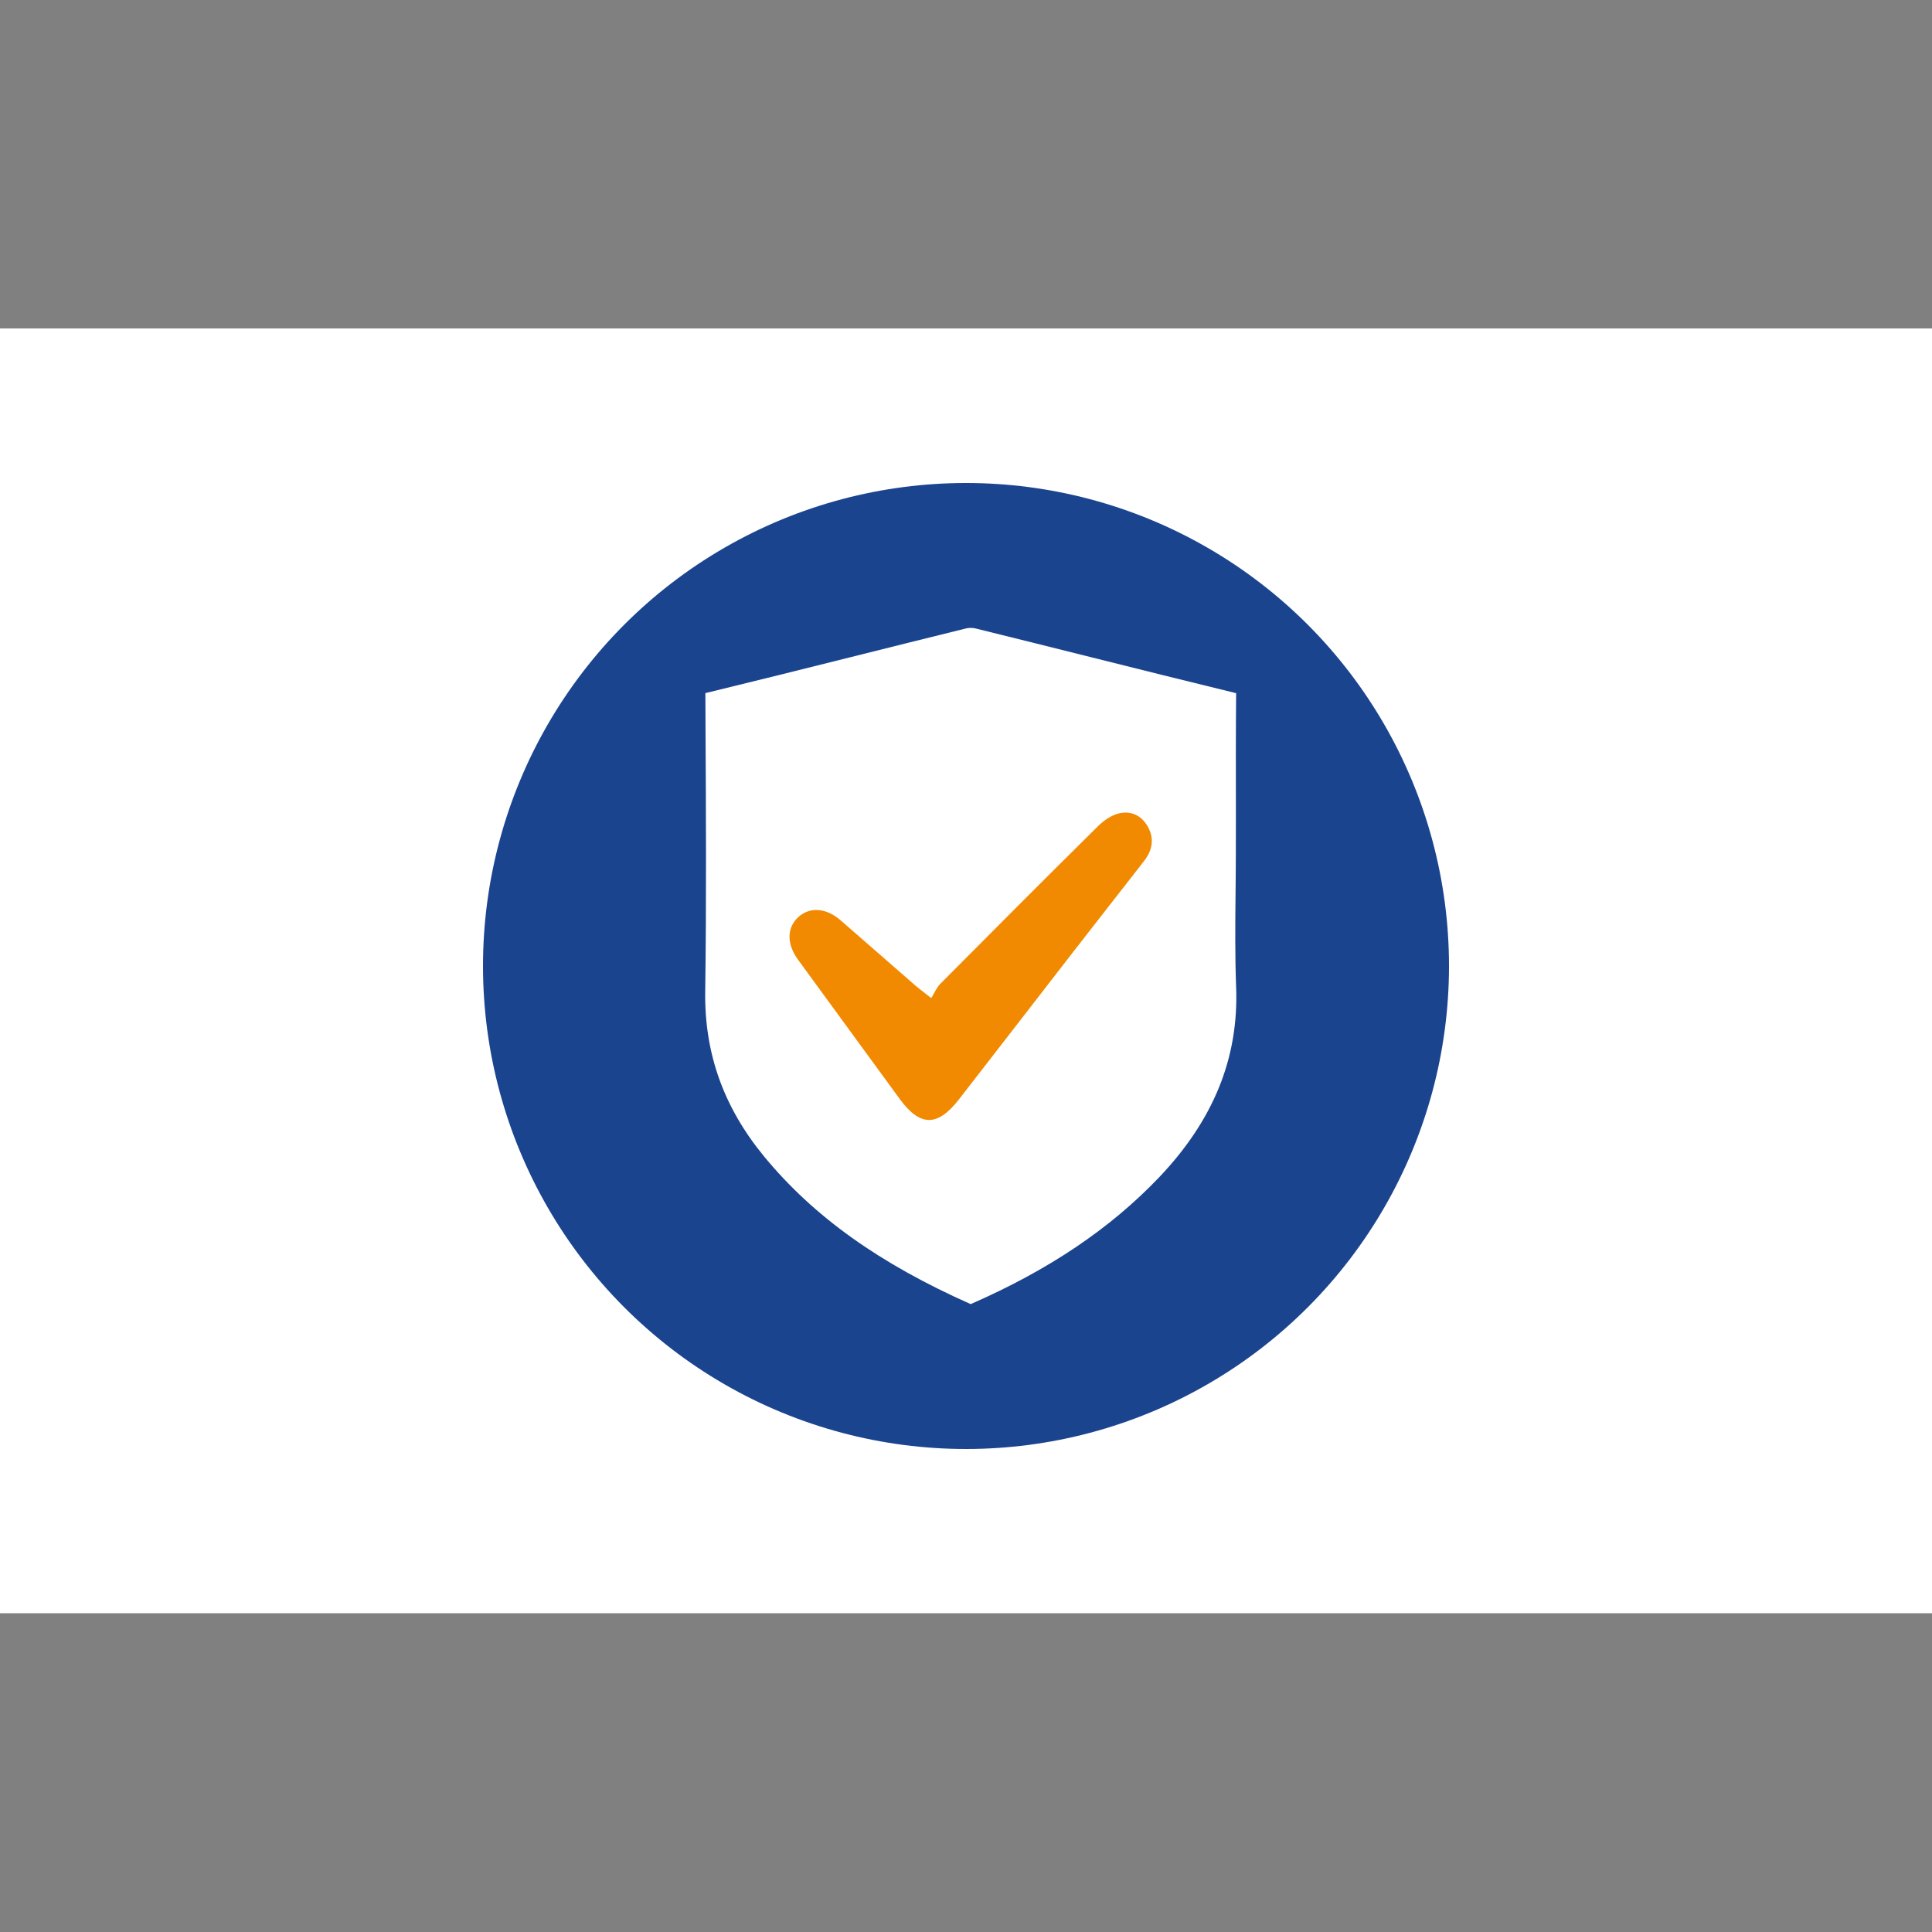
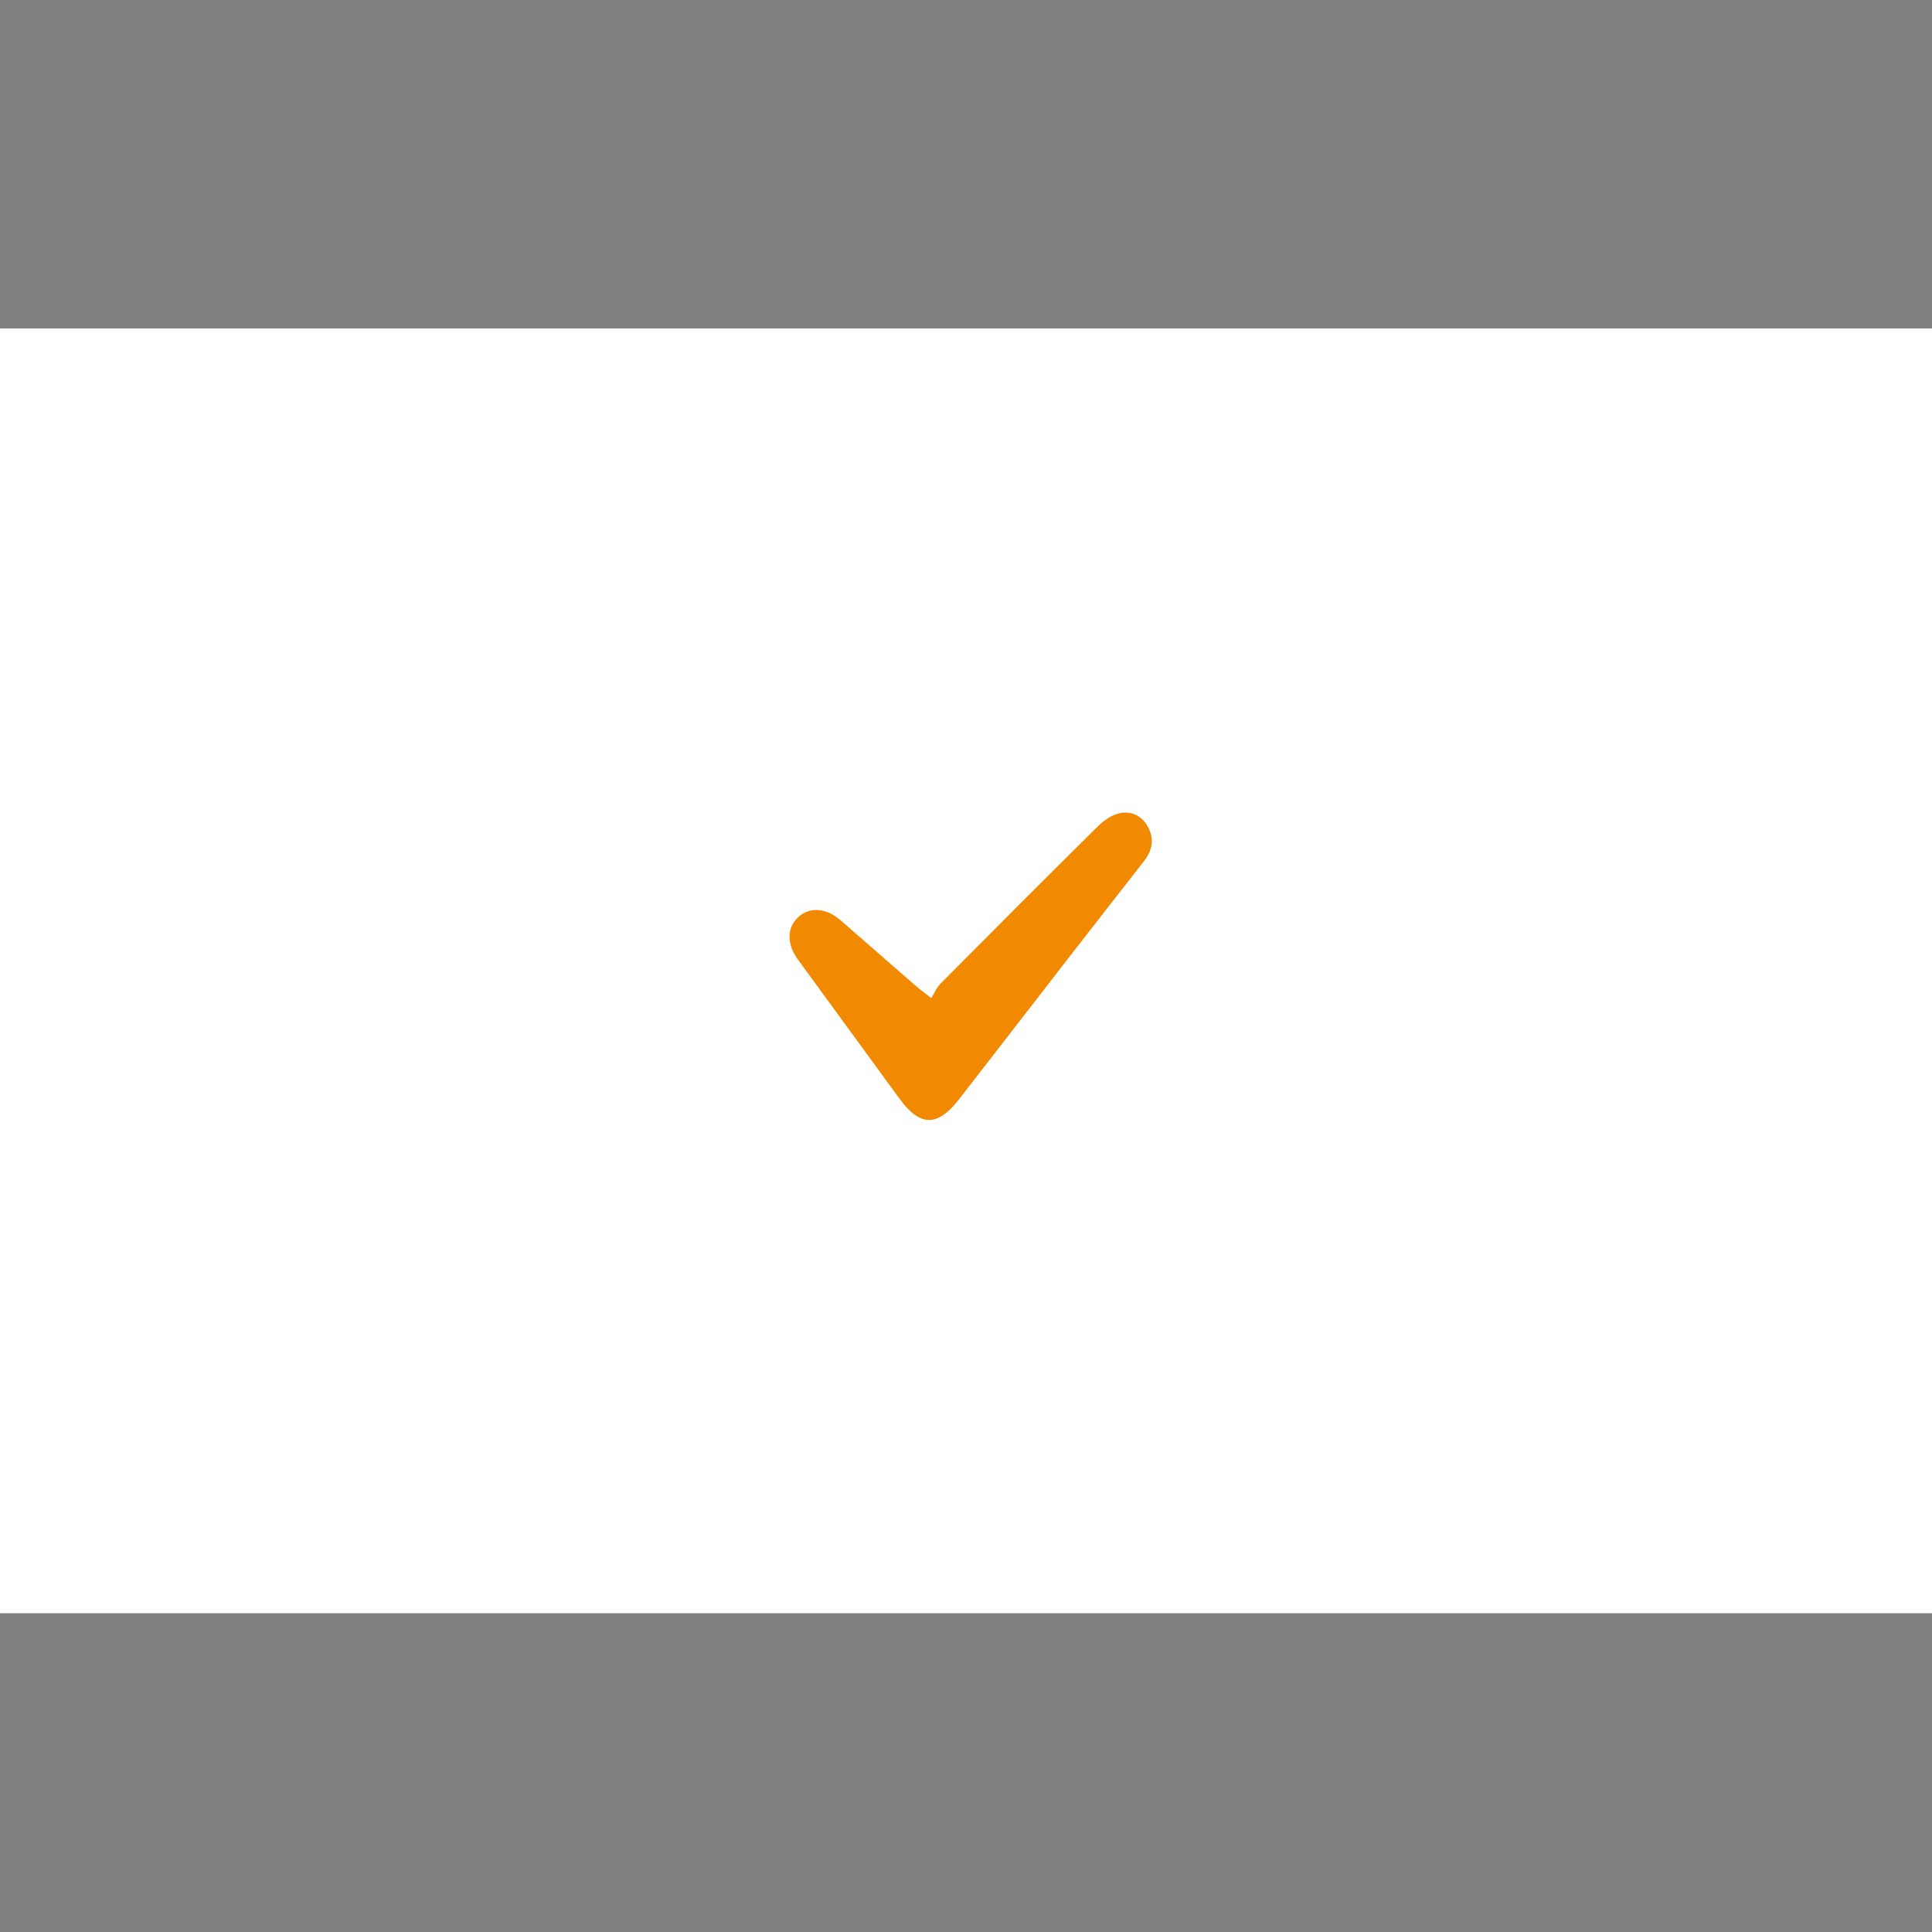
<svg xmlns="http://www.w3.org/2000/svg" width="200px" height="200px" viewBox="0 0 200 200" version="1.1">
  <rect x="0" y="0" width="200" height="200" fill="#808080" stroke="none" />
  <title>kernwaarde betrouwbaar</title>
  <g id="kernwaarde-betrouwbaar" stroke="none" stroke-width="1" fill="none" fill-rule="evenodd">
    <rect id="Rectangle" fill="#FFFFFF" x="0" y="34" width="200" height="133" />
    <g id="Group" transform="translate(50, 50)">
-       <circle id="Combined-Shape" fill="#1B448F" cx="50" cy="50" r="50" />
-       <path d="M77.964,52.2 C77.841,48.975 77.872,45.743 77.903,42.61 C77.915,41.203 77.933,39.796 77.933,38.389 L77.939,34.74 L77.939,33.714 C77.933,29.8 77.927,25.758 77.964,21.758 C72.988,20.548 67.962,19.289 63.096,18.072 C59.121,17.077 55.018,16.051 50.981,15.056 C50.692,14.988 50.311,14.982 50.053,15.043 C46.091,16.02 42.054,17.028 38.153,18.005 C33.201,19.246 28.084,20.523 23.021,21.752 L23.034,25.107 C23.083,34.113 23.132,43.433 23.003,52.618 C22.911,59.038 24.908,64.622 29.098,69.715 C34.221,75.933 41.028,80.799 50.484,85.001 C58.532,81.487 64.915,77.198 69.983,71.884 C75.629,65.949 78.24,59.517 77.964,52.2 Z" id="Shape" fill="#FFFFFF" fill-rule="nonzero" />
+       <path d="M77.964,52.2 C77.841,48.975 77.872,45.743 77.903,42.61 C77.915,41.203 77.933,39.796 77.933,38.389 L77.939,34.74 L77.939,33.714 C77.933,29.8 77.927,25.758 77.964,21.758 C72.988,20.548 67.962,19.289 63.096,18.072 C59.121,17.077 55.018,16.051 50.981,15.056 C50.692,14.988 50.311,14.982 50.053,15.043 C46.091,16.02 42.054,17.028 38.153,18.005 C33.201,19.246 28.084,20.523 23.021,21.752 L23.034,25.107 C23.083,34.113 23.132,43.433 23.003,52.618 C22.911,59.038 24.908,64.622 29.098,69.715 C34.221,75.933 41.028,80.799 50.484,85.001 C75.629,65.949 78.24,59.517 77.964,52.2 Z" id="Shape" fill="#FFFFFF" fill-rule="nonzero" />
      <path d="M68.423,39.145 C65.99,42.272 63.545,45.387 61.118,48.514 C57.168,53.607 53.23,58.718 49.267,63.811 C47.037,66.674 45.243,66.644 43.123,63.744 C39.615,58.946 36.114,54.154 32.612,49.349 C31.426,47.727 31.444,46.05 32.624,44.951 C33.804,43.857 35.505,43.961 37.011,45.264 C39.585,47.494 42.134,49.743 44.702,51.973 C45.114,52.329 45.556,52.655 46.404,53.324 C46.736,52.79 46.957,52.231 47.344,51.838 C52.751,46.394 58.169,40.963 63.619,35.569 C64.208,34.986 64.97,34.433 65.744,34.224 C67.028,33.88 68.171,34.383 68.835,35.6 C69.529,36.859 69.277,38.051 68.423,39.145 Z" id="Path" fill="#F18A00" fill-rule="nonzero" />
    </g>
  </g>
</svg>